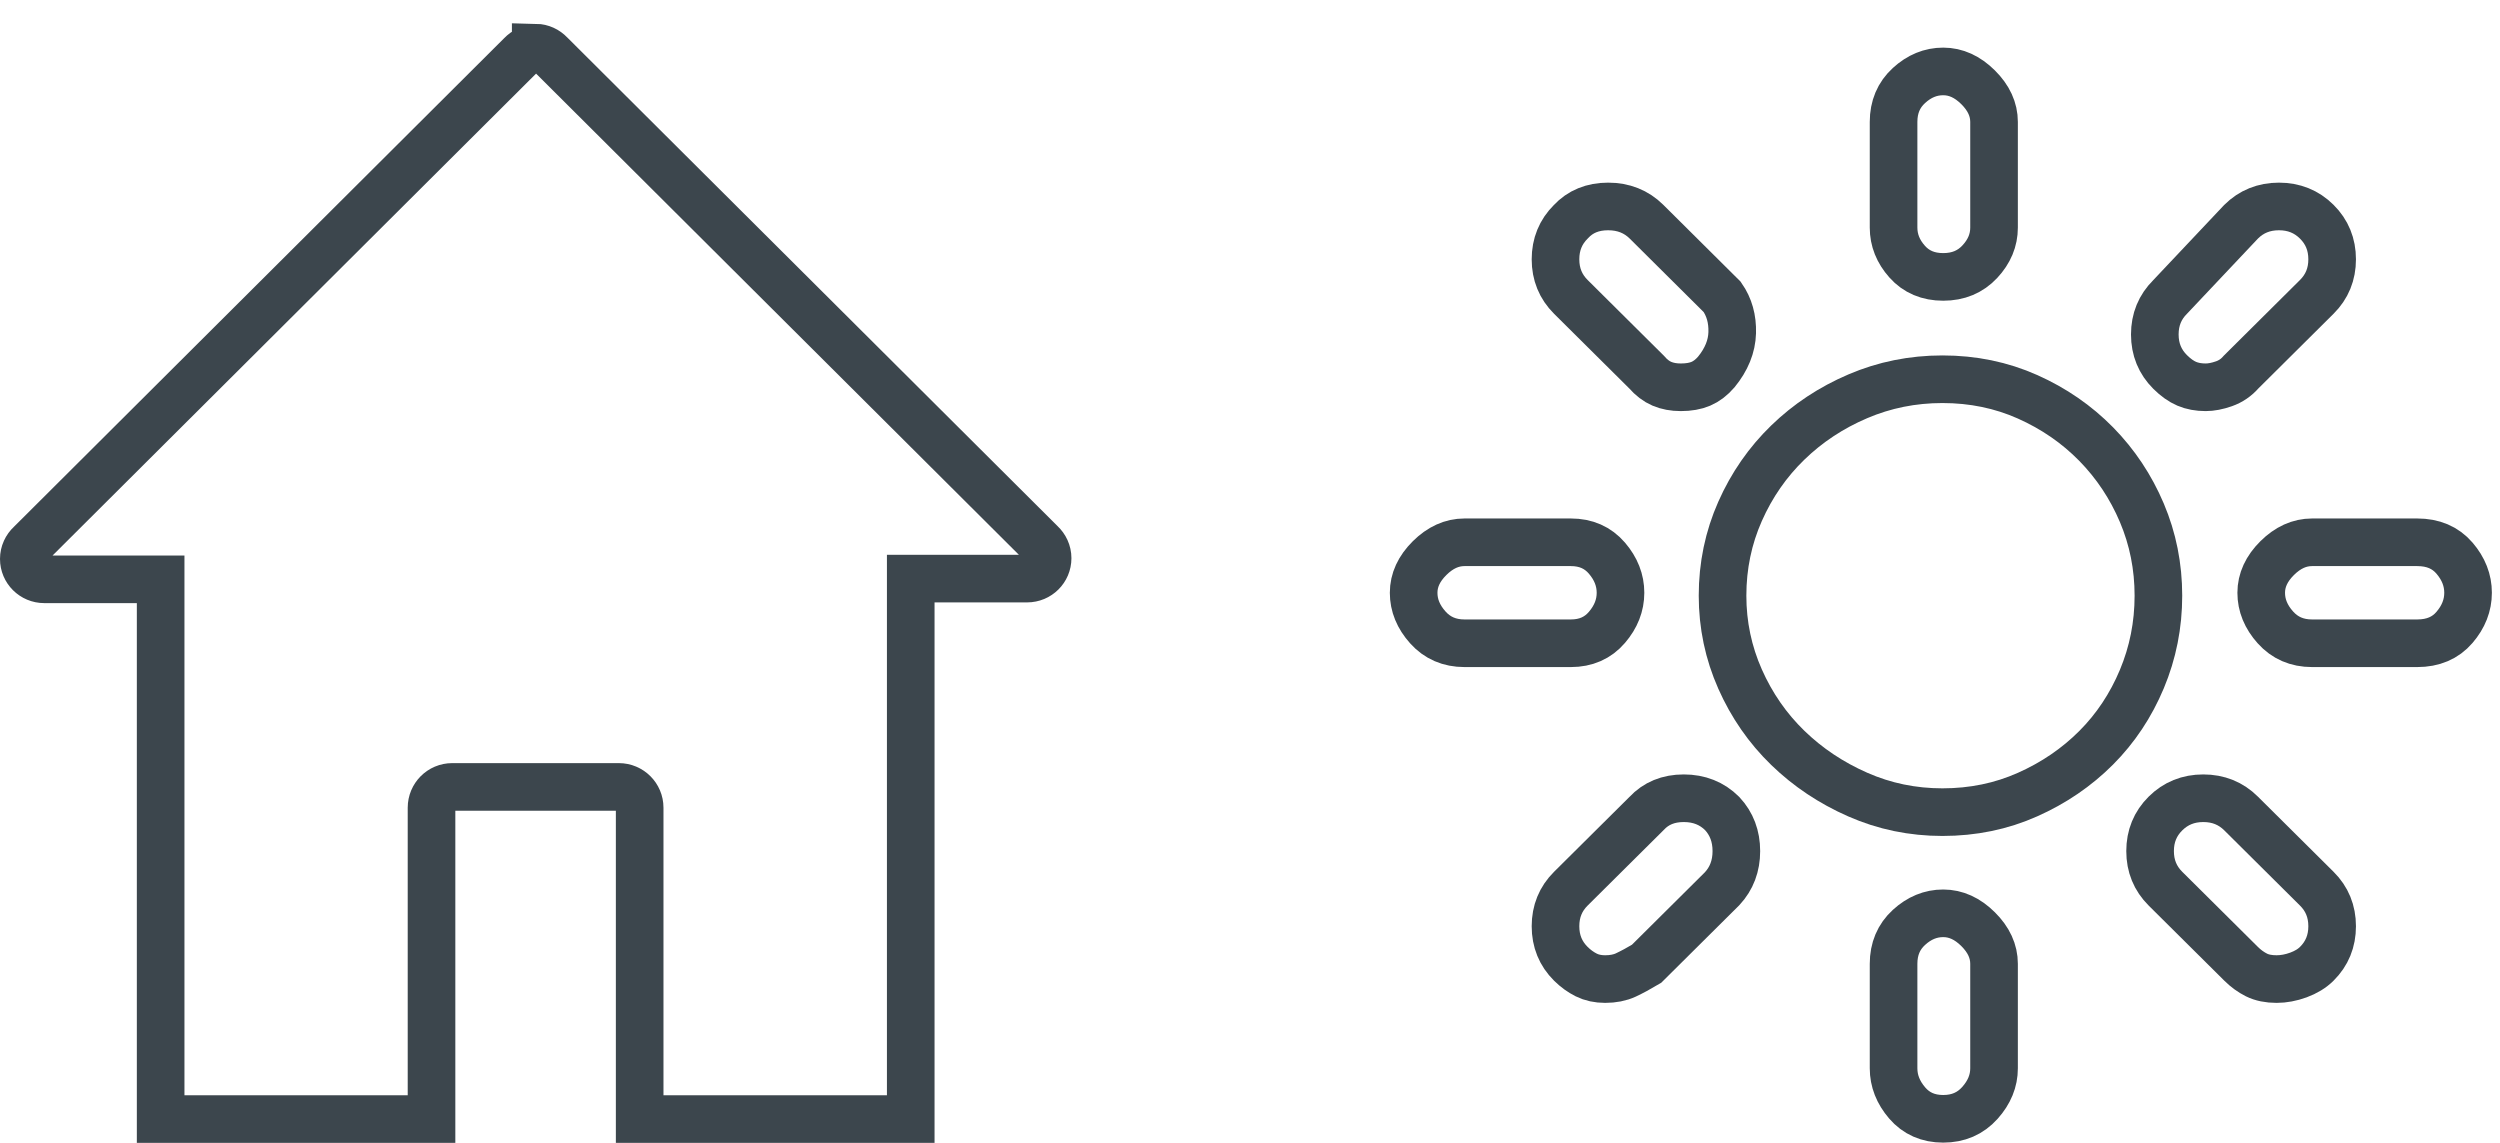
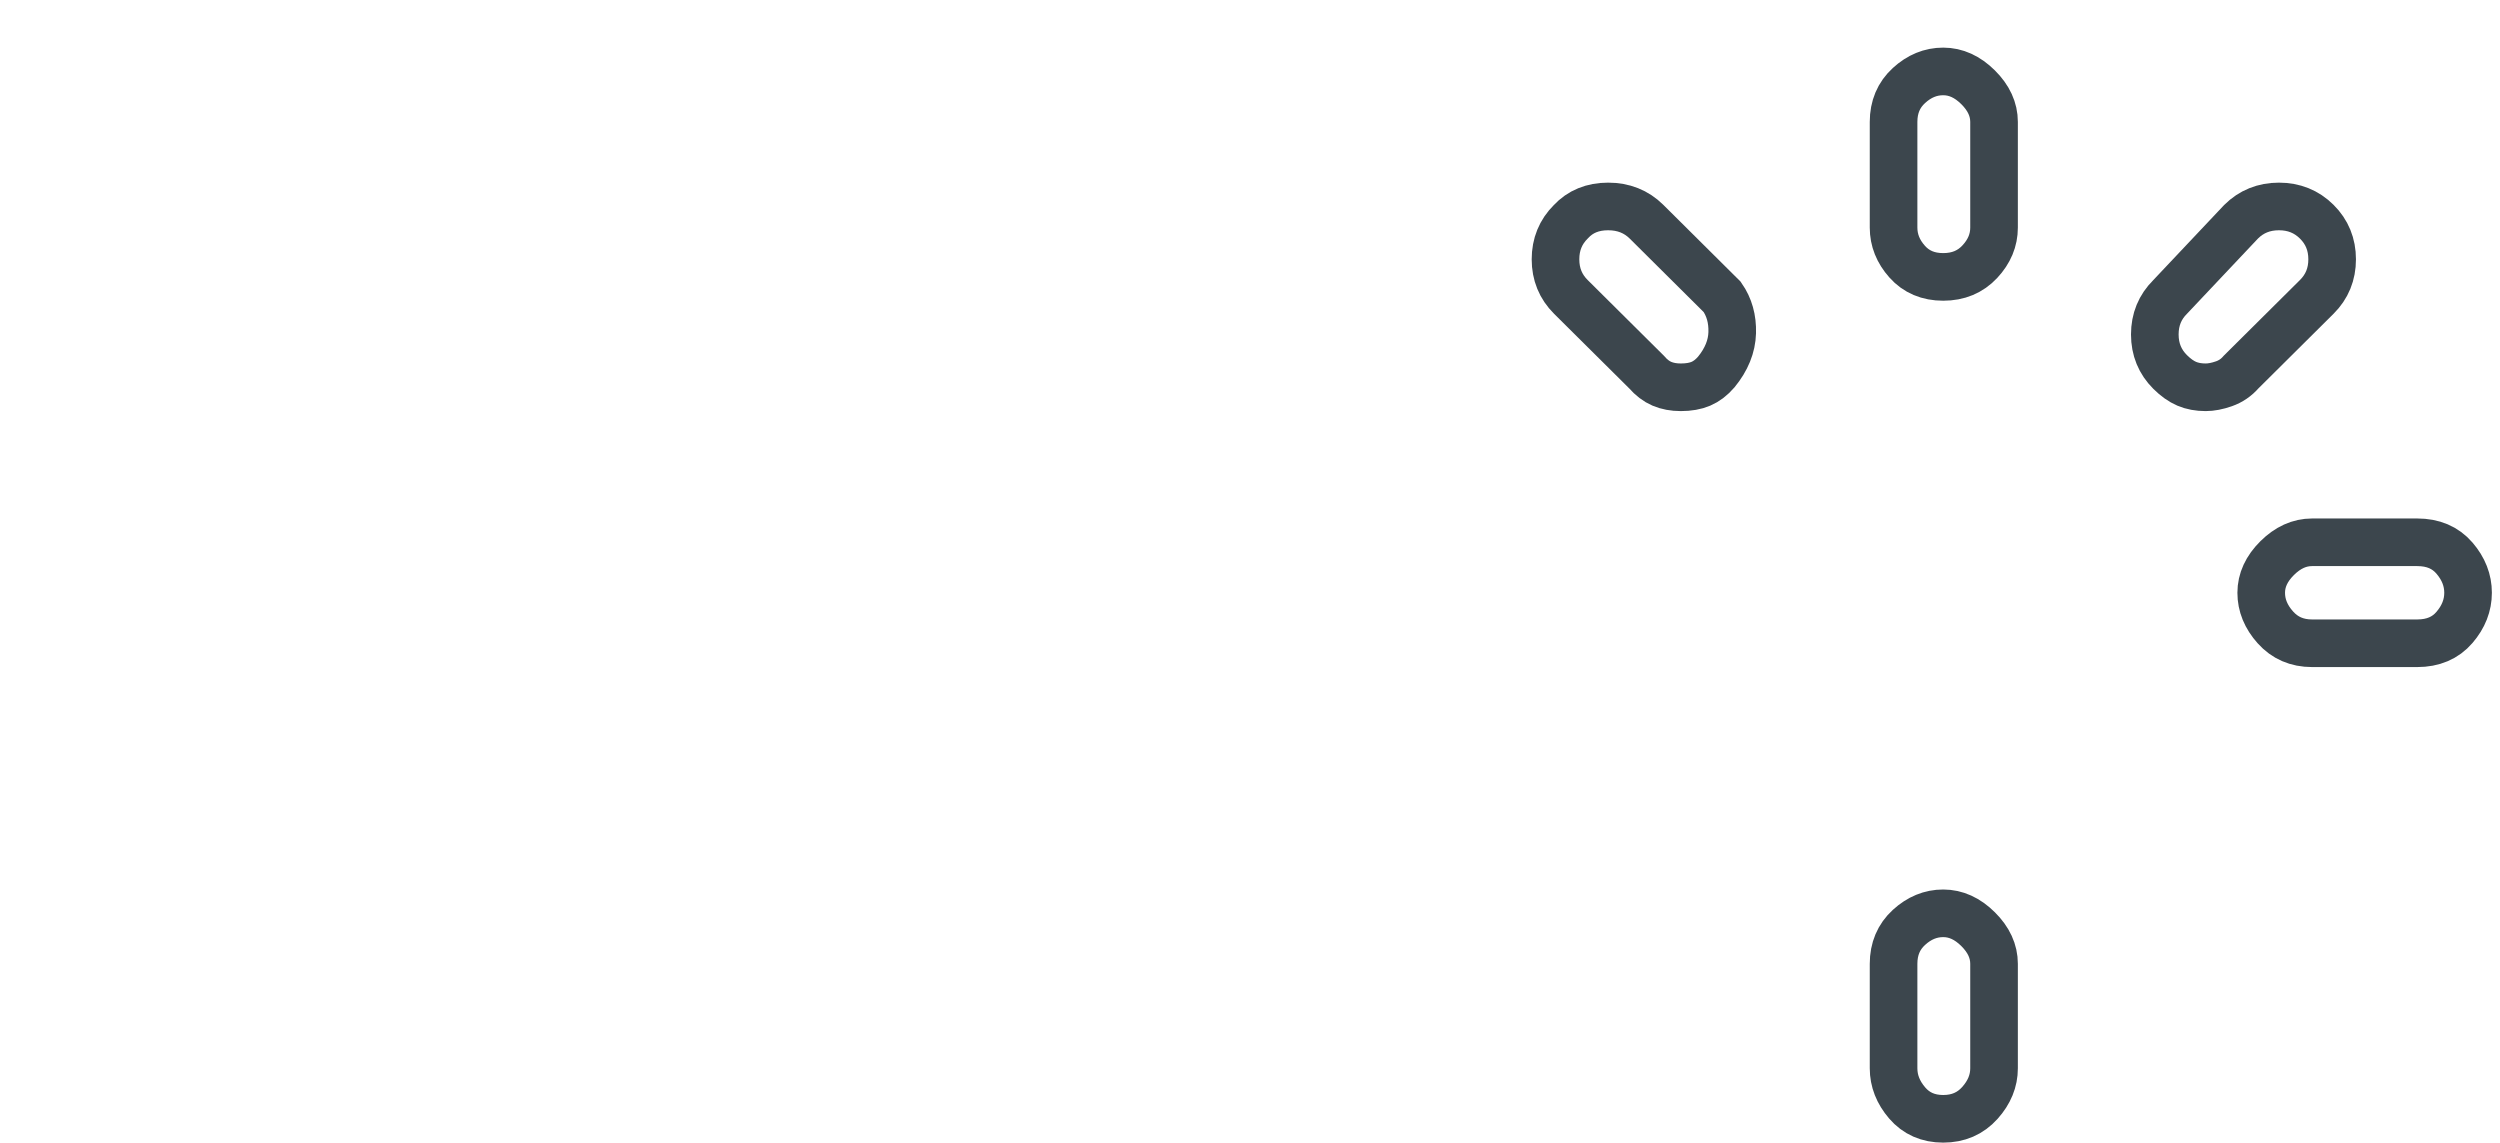
<svg xmlns="http://www.w3.org/2000/svg" width="105px" height="48px" viewBox="0 0 105 48" version="1.1">
  <title>Group 3</title>
  <desc>Created with Sketch.</desc>
  <g id="Page-1" stroke="none" stroke-width="1" fill="none" fill-rule="evenodd">
    <g id="AirLink_Marketing-Page_Desktop_1280px" transform="translate(-84, -1479)" stroke="#3C464D" stroke-width="2">
      <g id="Features" transform="translate(16, 1411)">
        <g id="Group-3" transform="translate(69, 70)">
-           <path d="M43,21.445 C43,21.195 42.891,20.974 42.724,20.817 L22.107,0.27 C21.953,0.108 21.74,0.005 21.5,0 L21.5,0.03 C21.26,0.035 21.047,0.139 20.893,0.3 L0.276,20.848 C0.109,21.001 0,21.228 0,21.475 C0,21.948 0.384,22.331 0.86,22.331 L5.747,22.331 L5.747,26.379 L5.747,45 L17.124,45 L17.124,31.923 C17.124,31.442 17.513,31.051 17.993,31.051 L24.991,31.051 C25.474,31.051 25.866,31.442 25.866,31.923 L25.866,45 L37.251,45 L37.251,26.381 L37.251,22.309 L37.251,22.301 L42.138,22.301 C42.616,22.301 43,21.918 43,21.445 L43,21.445 Z" id="Fill-1" />
          <g id="vp2-parameters-icon-2" transform="translate(58, 1)">
-             <path d="M22.582,31.11 C23.862,31.11 25.054,30.865 26.157,30.373 C27.26,29.882 28.22,29.227 29.038,28.408 C29.855,27.589 30.495,26.626 30.958,25.521 C31.421,24.415 31.653,23.248 31.653,22.019 C31.653,20.791 31.421,19.63 30.958,18.538 C30.495,17.446 29.855,16.484 29.038,15.651 C28.22,14.819 27.26,14.157 26.157,13.665 C25.054,13.174 23.862,12.928 22.582,12.928 C21.329,12.928 20.144,13.167 19.027,13.645 C17.91,14.122 16.929,14.771 16.085,15.59 C15.241,16.409 14.573,17.371 14.083,18.477 C13.593,19.583 13.347,20.763 13.347,22.019 C13.347,23.248 13.593,24.415 14.083,25.521 C14.573,26.626 15.241,27.589 16.085,28.408 C16.929,29.227 17.91,29.882 19.027,30.373 C20.144,30.865 21.329,31.11 22.582,31.11 Z" id="Combined-Shape-path" />
            <g id="Group-34">
              <path d="M22.615,43.99 C23.244,43.99 23.757,43.768 24.154,43.324 C24.552,42.88 24.75,42.395 24.75,41.869 L24.75,37.48 C24.75,36.954 24.527,36.469 24.08,36.025 C23.633,35.581 23.145,35.359 22.615,35.359 C22.086,35.359 21.606,35.557 21.176,35.951 C20.745,36.346 20.53,36.855 20.53,37.48 L20.53,41.869 C20.53,42.395 20.72,42.88 21.101,43.324 C21.482,43.768 21.986,43.99 22.615,43.99 Z" id="Combined-Shape-path" />
              <path d="M22.615,8.63 C23.244,8.63 23.757,8.417 24.154,7.989 C24.552,7.562 24.75,7.085 24.75,6.559 L24.75,2.121 C24.75,1.595 24.527,1.11 24.08,0.666 C23.633,0.222 23.145,7.87800158e-14 22.615,7.87800158e-14 C22.086,7.87800158e-14 21.606,0.197 21.176,0.592 C20.745,0.986 20.53,1.496 20.53,2.121 L20.53,6.559 C20.53,7.085 20.72,7.562 21.101,7.989 C21.482,8.417 21.986,8.63 22.615,8.63 Z" id="Combined-Shape-path" />
-               <path d="M36.616,38.121 C36.914,38.121 37.22,38.064 37.535,37.949 C37.849,37.833 38.106,37.677 38.304,37.48 C38.735,37.053 38.95,36.527 38.95,35.902 C38.95,35.277 38.735,34.751 38.304,34.324 L35.127,31.168 C34.697,30.74 34.167,30.526 33.538,30.526 C32.909,30.526 32.38,30.74 31.949,31.168 C31.519,31.595 31.304,32.121 31.304,32.746 C31.304,33.37 31.519,33.896 31.949,34.324 L35.127,37.48 C35.325,37.677 35.541,37.833 35.772,37.949 C36.004,38.064 36.285,38.121 36.616,38.121 Z" id="Combined-Shape-path" />
              <path d="M11.593,13.266 C11.924,13.266 12.206,13.217 12.437,13.118 C12.669,13.019 12.884,12.855 13.083,12.625 C13.513,12.099 13.737,11.548 13.753,10.973 C13.77,10.397 13.629,9.896 13.331,9.469 L10.154,6.312 C9.723,5.885 9.185,5.671 8.54,5.671 C7.895,5.671 7.373,5.885 6.976,6.312 C6.546,6.74 6.331,7.266 6.331,7.891 C6.331,8.515 6.546,9.041 6.976,9.469 L10.154,12.625 C10.352,12.855 10.567,13.019 10.799,13.118 C11.031,13.217 11.296,13.266 11.593,13.266 Z" id="Combined-Shape-path" />
              <path d="M42.524,24.017 C43.186,24.017 43.708,23.795 44.088,23.351 C44.469,22.907 44.659,22.422 44.659,21.896 C44.659,21.37 44.469,20.885 44.088,20.441 C43.708,19.998 43.186,19.776 42.524,19.776 L38.106,19.776 C37.576,19.776 37.088,19.998 36.641,20.441 C36.194,20.885 35.971,21.37 35.971,21.896 C35.971,22.422 36.169,22.907 36.567,23.351 C36.964,23.795 37.477,24.017 38.106,24.017 L42.524,24.017 Z" id="Combined-Shape-path" />
-               <path d="M6.976,24.017 C7.605,24.017 8.11,23.795 8.49,23.351 C8.871,22.907 9.061,22.422 9.061,21.896 C9.061,21.37 8.871,20.885 8.49,20.441 C8.11,19.998 7.605,19.776 6.976,19.776 L2.508,19.776 C1.978,19.776 1.49,19.998 1.043,20.441 C0.596,20.885 0.373,21.37 0.373,21.896 C0.373,22.422 0.571,22.907 0.969,23.351 C1.366,23.795 1.879,24.017 2.508,24.017 L6.976,24.017 Z" id="Combined-Shape-path" />
              <path d="M33.637,13.266 C33.869,13.266 34.126,13.217 34.407,13.118 C34.688,13.019 34.928,12.855 35.127,12.625 L38.304,9.469 C38.735,9.041 38.95,8.515 38.95,7.891 C38.95,7.266 38.735,6.74 38.304,6.312 C37.874,5.885 37.344,5.671 36.716,5.671 C36.087,5.671 35.557,5.885 35.127,6.312 L32.148,9.469 C31.718,9.896 31.502,10.422 31.502,11.047 C31.502,11.671 31.718,12.197 32.148,12.625 C32.38,12.855 32.611,13.019 32.843,13.118 C33.075,13.217 33.339,13.266 33.637,13.266 Z" id="Combined-Shape-path" />
-               <path d="M8.416,38.121 C8.747,38.121 9.037,38.064 9.285,37.949 C9.533,37.833 9.823,37.677 10.154,37.48 L13.331,34.324 C13.728,33.896 13.927,33.37 13.927,32.746 C13.927,32.121 13.728,31.595 13.331,31.168 C12.901,30.74 12.363,30.526 11.718,30.526 C11.072,30.526 10.551,30.74 10.154,31.168 L6.976,34.324 C6.546,34.751 6.331,35.277 6.331,35.902 C6.331,36.527 6.546,37.053 6.976,37.48 C7.175,37.677 7.39,37.833 7.622,37.949 C7.853,38.064 8.118,38.121 8.416,38.121 Z" id="Combined-Shape-path" />
            </g>
          </g>
        </g>
      </g>
    </g>
  </g>
</svg>